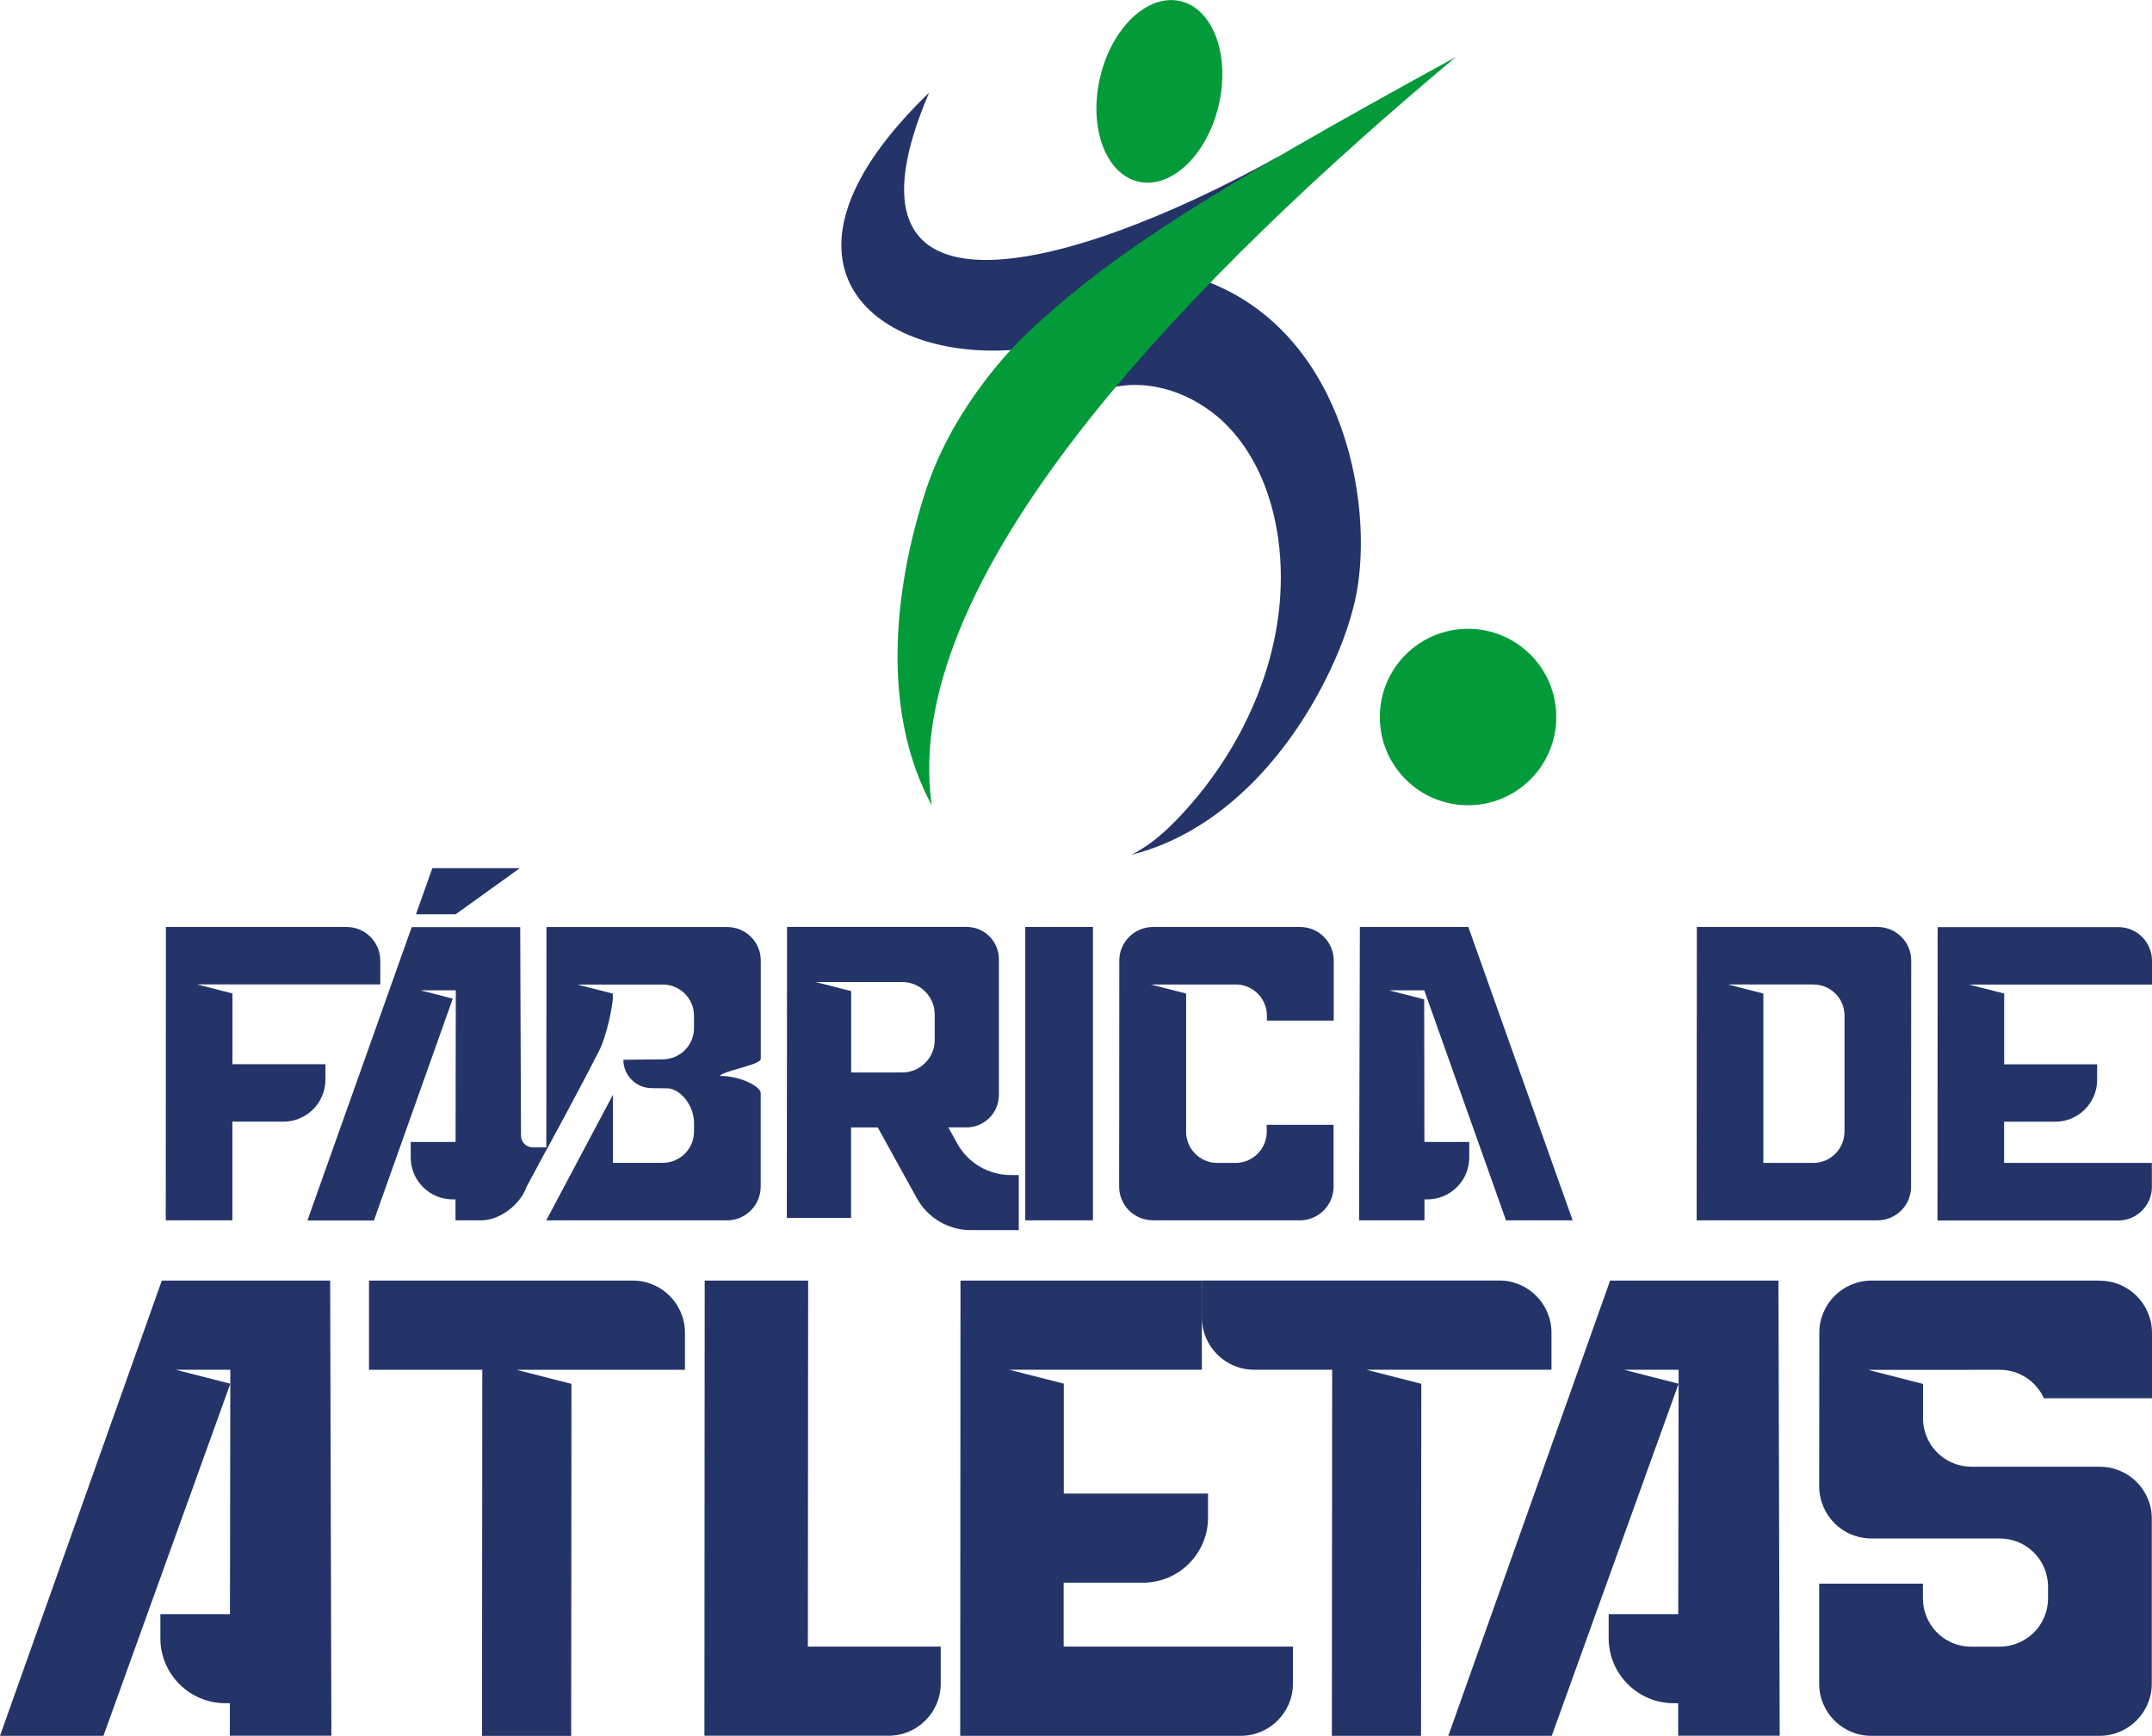
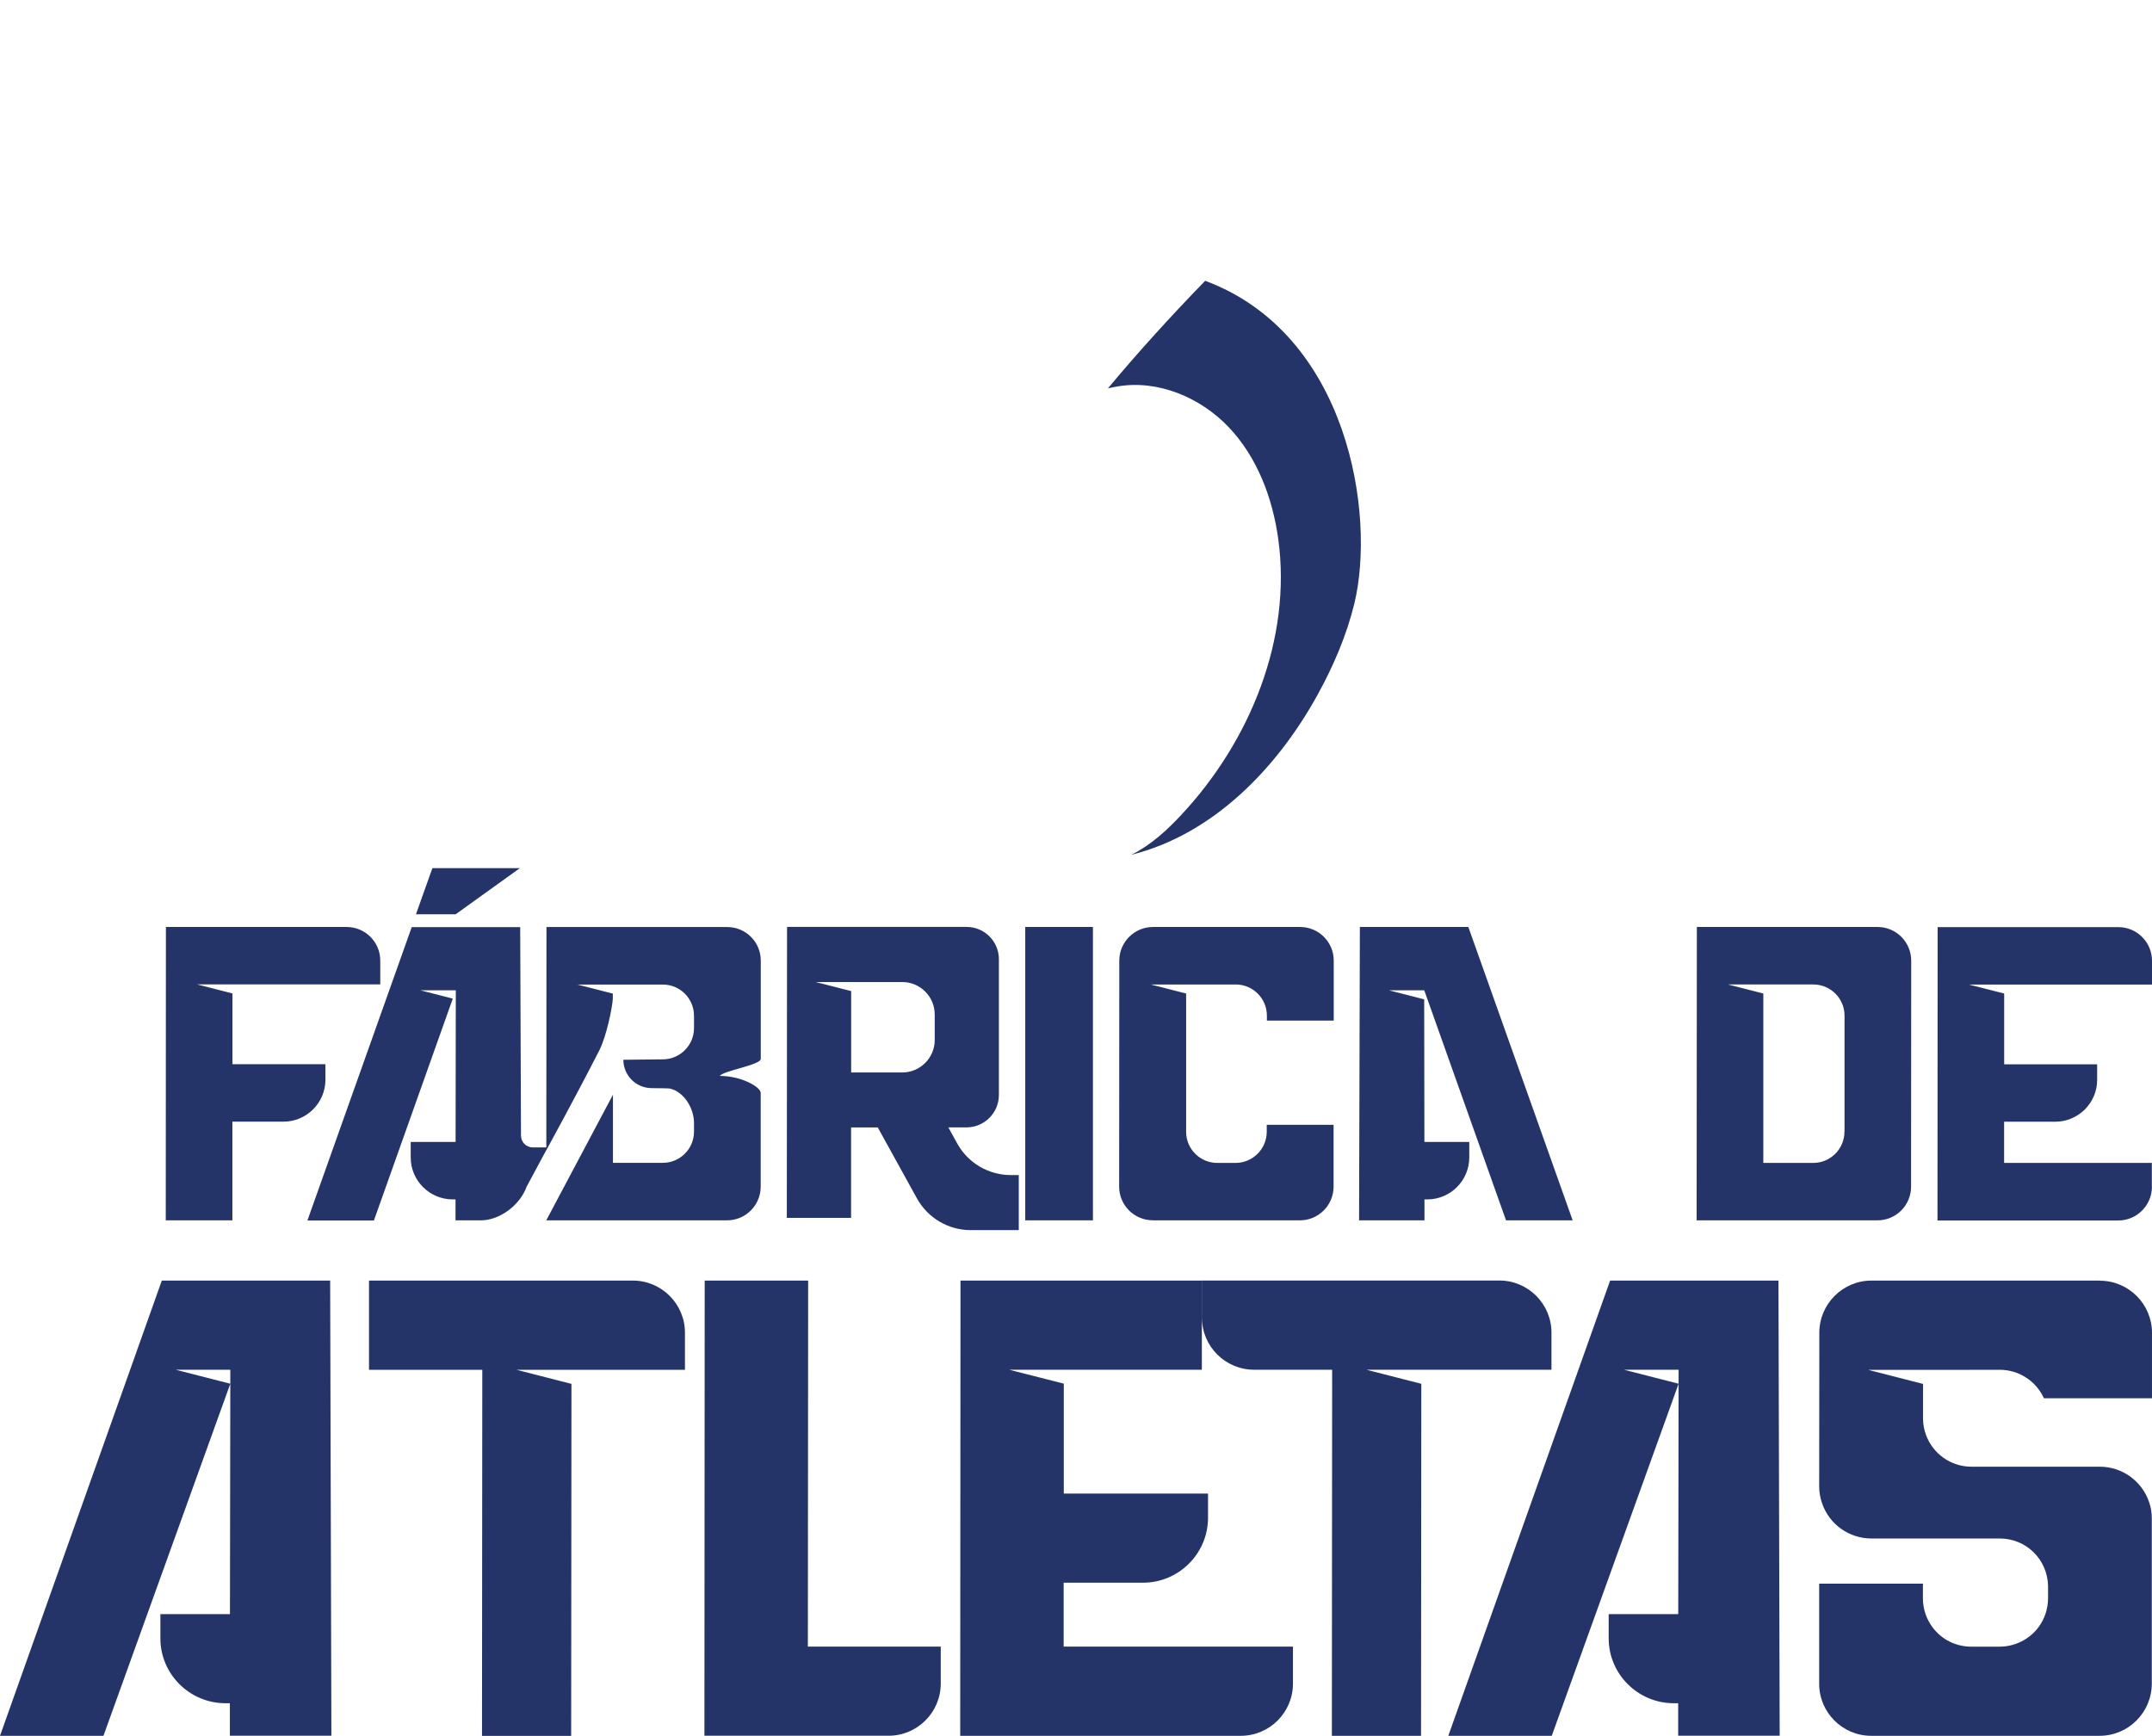
<svg xmlns="http://www.w3.org/2000/svg" id="Camada_1" viewBox="0 0 299.76 241.82">
  <defs>
    <style>      .cls-1 {        fill: #039b3a;      }      .cls-2 {        fill: #243468;      }    </style>
  </defs>
  <path class="cls-2" d="M152.24,170.01v-40.87h-9.43v40.87h9.43ZM72.42,120.94h-12.19l-2.29,6.43h5.53l8.95-6.43ZM118.55,157.07h3.72l5.46,9.89c1.51,2.72,4.37,4.41,7.48,4.41h6.7v-7.67s-1.11,0-1.11,0c-3.11,0-5.97-1.69-7.47-4.41l-1.23-2.23h2.52c2.49,0,4.52-2.02,4.52-4.52v-18.89c.01-2.5-2.01-4.52-4.5-4.52h-25.01l-.03,40.53h8.95v-12.6ZM125.68,136.81c2.49,0,4.52,2.02,4.52,4.52v3.56c0,2.49-2.03,4.52-4.53,4.52h-7.11v-6.77h0v-4.57l-4.93-1.26h12.06ZM266.2,165.32l.02-31.49c0-2.59-2.1-4.69-4.68-4.69h-25.18l-.03,40.87h25.18c2.59,0,4.69-2.1,4.69-4.68ZM256.92,157.66c0,2.4-1.95,4.35-4.35,4.35h-6.95v-23.6s-4.91-1.26-4.91-1.26h11.88c2.4,0,4.35,1.95,4.34,4.35v16.16ZM160.57,170.01h20.5c2.58,0,4.68-2.1,4.69-4.68v-8.63s-9.31,0-9.31,0v.96c0,2.4-1.95,4.35-4.35,4.35h-2.54c-2.4,0-4.35-1.95-4.34-4.35v-14.68s0,0,0,0v-4.57s-4.92-1.26-4.92-1.26h9.12c.06,0,.11,0,.17,0h2.54c2.4,0,4.34,1.95,4.34,4.35v.68h9.31v-8.36c0-2.58-2.09-4.68-4.68-4.68h-20.5c-2.58,0-4.69,2.1-4.69,4.68l-.02,31.5c0,2.58,2.1,4.68,4.68,4.68ZM299.74,165.33v-3.32h-20.58v-5.74h7.12c3.22,0,5.84-2.62,5.84-5.83v-2.17s-12.95,0-12.95,0v-9.86s-4.9-1.25-4.9-1.25h4.91s20.58,0,20.58,0v-3.32c0-2.58-2.1-4.68-4.68-4.68h-25.18l-.02,40.87h25.18c2.58,0,4.68-2.1,4.69-4.68ZM198.42,167.09h.4c3.21,0,5.83-2.61,5.84-5.83v-2.17h-6.25l-.03-19.87-4.92-1.26h4.93l11.39,32.05h9.28l-14.53-40.87h-15.11l-.11,40.87h9.11s0-2.92,0-2.92ZM22.54,178.4L0,241.82h14.41l17.67-49.05-.05,32.1h-9.69v3.37c0,4.98,4.07,9.04,9.06,9.04h.62v4.53s14.14,0,14.14,0l-.17-63.41h-23.44ZM32.08,192.77l-7.61-1.95h7.61v1.95ZM52.09,170.01l10.98-30.89-4.52-1.16h4.94s-.03,21.13-.03,21.13h-6.25v2.17c0,3.21,2.63,5.83,5.84,5.83h.4v2.92s3.55,0,3.55,0c2.58,0,5.43-2.1,6.35-4.68l2.73-5.08v.02s4.05-7.38,7.4-13.94c1-1.95,1.82-6.03,1.88-7.17v-.74s-4.93-1.26-4.93-1.26h4.94s6.95,0,6.95,0c2.41,0,4.35,1.95,4.35,4.35v1.72c0,2.4-1.96,4.35-4.35,4.35l-5.49.06c0,2.16,1.74,3.93,3.91,3.95,1.3.01,2.45.03,2.58.06,1.98.47,3.35,2.76,3.35,4.79v1.21c0,2.4-1.95,4.35-4.35,4.35h-6.94v-9.49s-9.29,17.5-9.29,17.5h25.18c2.59,0,4.68-2.1,4.69-4.68v-13.07c0-.84-2.71-2.37-5.69-2.37.42-.71,5.71-1.53,5.7-2.37v-13.69c.01-2.59-2.09-4.68-4.67-4.68h-25.18l-.02,30.7h-1.89c-.9,0-1.63-.73-1.64-1.63l-.11-29.06h-15.11l-14.53,40.87h9.29ZM133.75,241.82h39.08c4.01,0,7.27-3.26,7.27-7.27v-5.16h-31.94v-8.9h11.05c4.99,0,9.06-4.06,9.06-9.05v-3.37s-20.09,0-20.09,0v-15.31s-7.6-1.94-7.6-1.94h7.61s19.22,0,19.22,0v-12.42s-33.62,0-33.62,0l-.04,63.42ZM224.28,178.4l-22.54,63.42h14.41l17.67-49.05-.05,32.1h-9.69v3.37c0,4.98,4.07,9.04,9.06,9.04h.62v4.53s14.14,0,14.14,0l-.17-63.41h-23.44ZM233.82,192.77l-7.61-1.95h7.61v1.95ZM292.5,178.4h-31.81c-4.01,0-7.27,3.26-7.27,7.27l-.02,21.38c0,.82.14,1.62.4,2.36.99,2.94,3.76,4.92,6.87,4.92h17.87c3.68,0,6.64,2.88,6.74,6.57,0,.06,0,.12,0,.18v1.57c0,1.47-.46,2.86-1.33,4.04-1.27,1.7-3.3,2.71-5.42,2.71h-3.94c-2.16,0-4.13-.99-5.41-2.71-.87-1.18-1.33-2.57-1.33-4.04v-1.57c0-.06,0-.12,0-.18l.02-.28h-14.47v13.93c-.01,4.01,3.24,7.27,7.25,7.27h31.81c4.01,0,7.27-3.26,7.27-7.27v-22.95c.01-.82-.11-1.6-.38-2.36-1.01-2.94-3.76-4.91-6.87-4.91h-17.88c-2.91,0-5.39-1.86-6.33-4.45-.24-.67-.39-1.38-.4-2.13,0-.06,0-.12,0-.17,0-.06,0-.11,0-.17v-4.61l-7.64-1.96h14.05c.12,0,.22-.01.34-.01h3.95c2.57,0,4.96,1.5,6.07,3.83l.07.14h15.05v-9.11c0-4.01-3.25-7.27-7.26-7.27ZM205.9,190.82h0s10.21,0,10.21,0v-5.16c0-4.01-3.25-7.27-7.27-7.27h-41.42v5.16c0,4.01,3.25,7.27,7.27,7.27h10.87l-.04,51h12.42l.04-49.04-7.65-1.96h15.57ZM32.37,156.26h7.12c3.21,0,5.83-2.61,5.84-5.83v-2.17h-12.95v-9.86s-4.91-1.26-4.91-1.26h25.5v-3.32c0-2.58-2.1-4.68-4.68-4.68h-25.18l-.02,40.87h9.28v-13.75ZM88.15,178.4h-36.75v12.43s15.78,0,15.78,0l-.04,51h12.42l.04-49.04-7.65-1.96h15.57s7.89,0,7.89,0v-5.16c0-4.01-3.25-7.27-7.27-7.27ZM112.57,178.4h-14.41l-.04,63.41h25.65c4.01,0,7.27-3.26,7.27-7.27v-5.15h-18.51l.04-51Z" />
  <g>
    <g>
-       <path class="cls-2" d="M140.78,48.76l1.03-.11s1.93-1.97,2.99-2.93l.07-.06s.07-.06.08-.07c7.69-6.98,16.21-13.07,31.58-22.1l1.52-1.66c-30.07,16.67-63.03,24.66-48.63-8.92-24.12,23.25-8.38,37.1,11.37,35.86Z" />
      <path class="cls-2" d="M167.87,39.12c-4.99,5.14-9.51,10.14-13.54,14.98.43-.1.87-.18,1.3-.26,5.66-.98,11.6,1.53,15.55,5.7,3.95,4.18,6.08,9.83,6.87,15.53,1.92,13.92-3.92,28.2-13.52,38.47-2.03,2.17-4.28,4.23-6.94,5.54,11.37-2.83,20.31-12.04,25.97-22.34,2.19-3.99,4.01-8.22,5.09-12.65,3-12.35-.78-37.53-20.77-44.97Z" />
    </g>
-     <path class="cls-1" d="M158.56,25.3c4.57,1.07,9.58-3.7,11.2-10.64,1.62-6.94-.77-13.44-5.33-14.5-4.57-1.07-9.58,3.7-11.2,10.64-1.62,6.94.77,13.44,5.33,14.5ZM202.79,7.94c-35.22,19.28-47.34,27.22-58.29,37.15-.05.05-.1.09-.14.13-2.22,2.02-4.29,4.2-6.19,6.58-3.92,4.91-7.19,10.43-9.17,16.4-2.31,7-3.98,15.14-3.98,23.23,0,7.26,1.35,14.47,4.77,20.75-4.77-32.71,38.58-75.44,73-104.24ZM204.49,87.6c-6.79,0-12.29,5.5-12.29,12.29s5.5,12.29,12.29,12.29,12.29-5.5,12.29-12.29-5.5-12.29-12.29-12.29Z" />
  </g>
</svg>